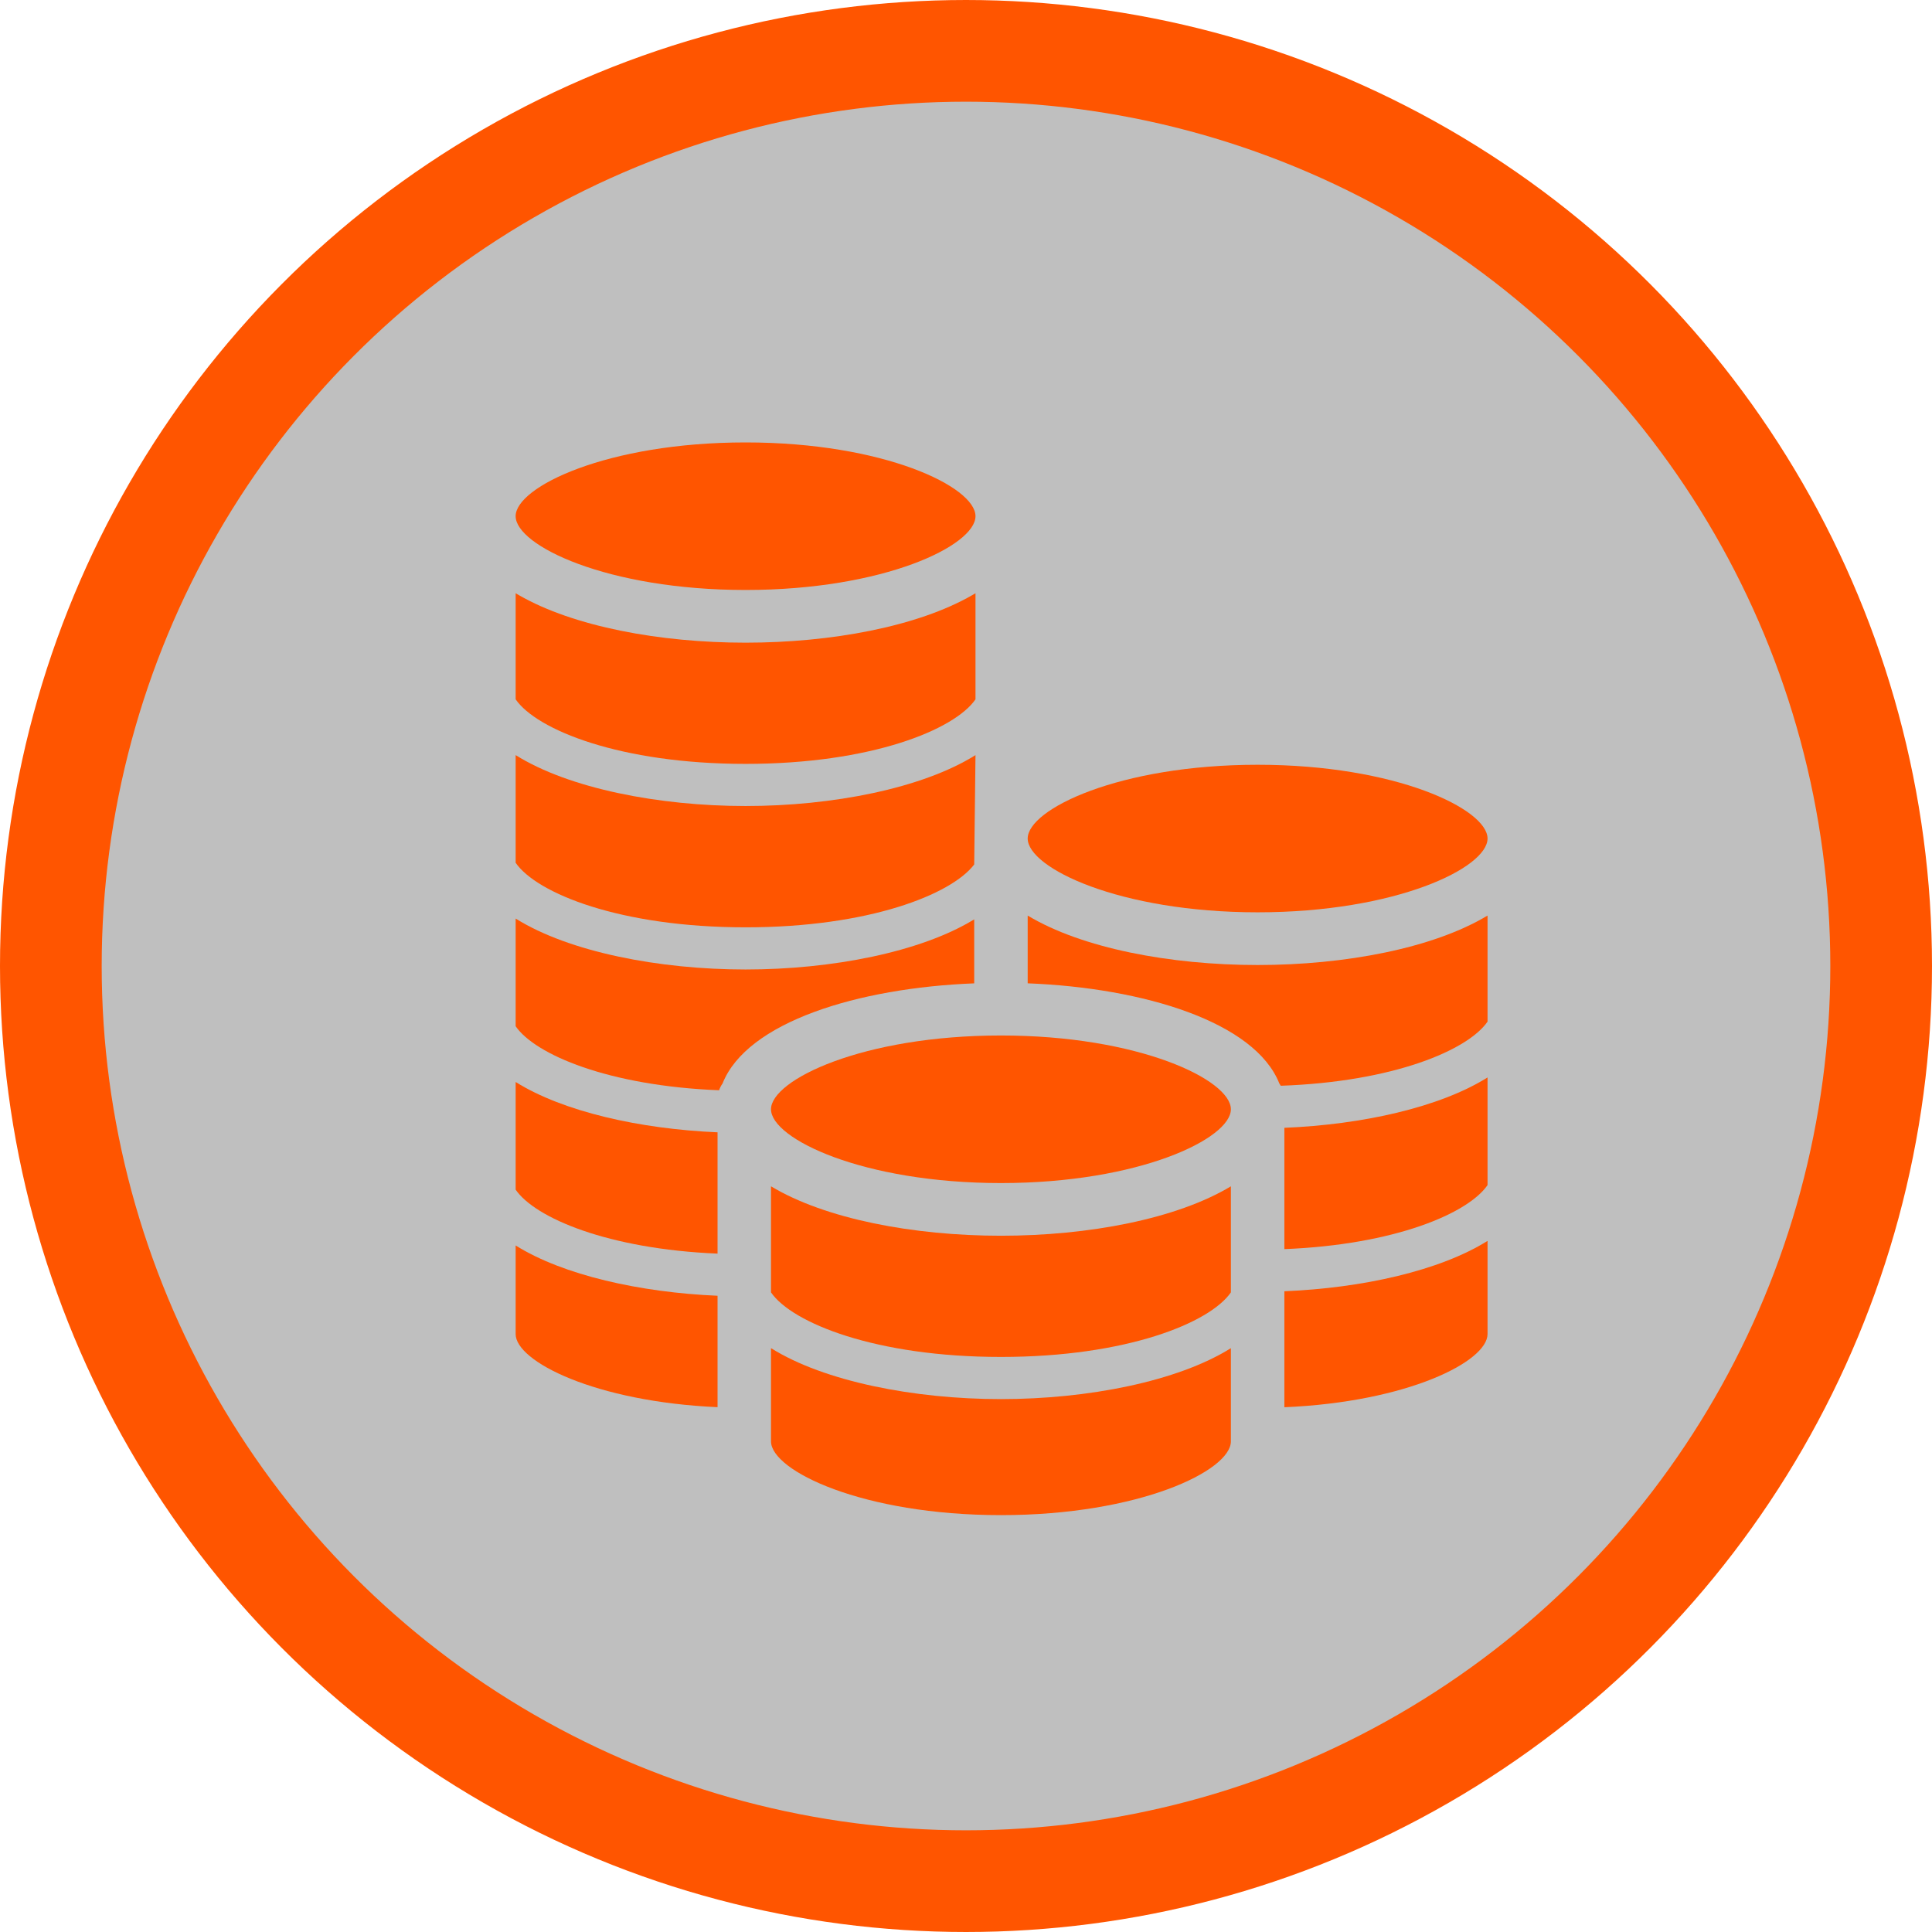
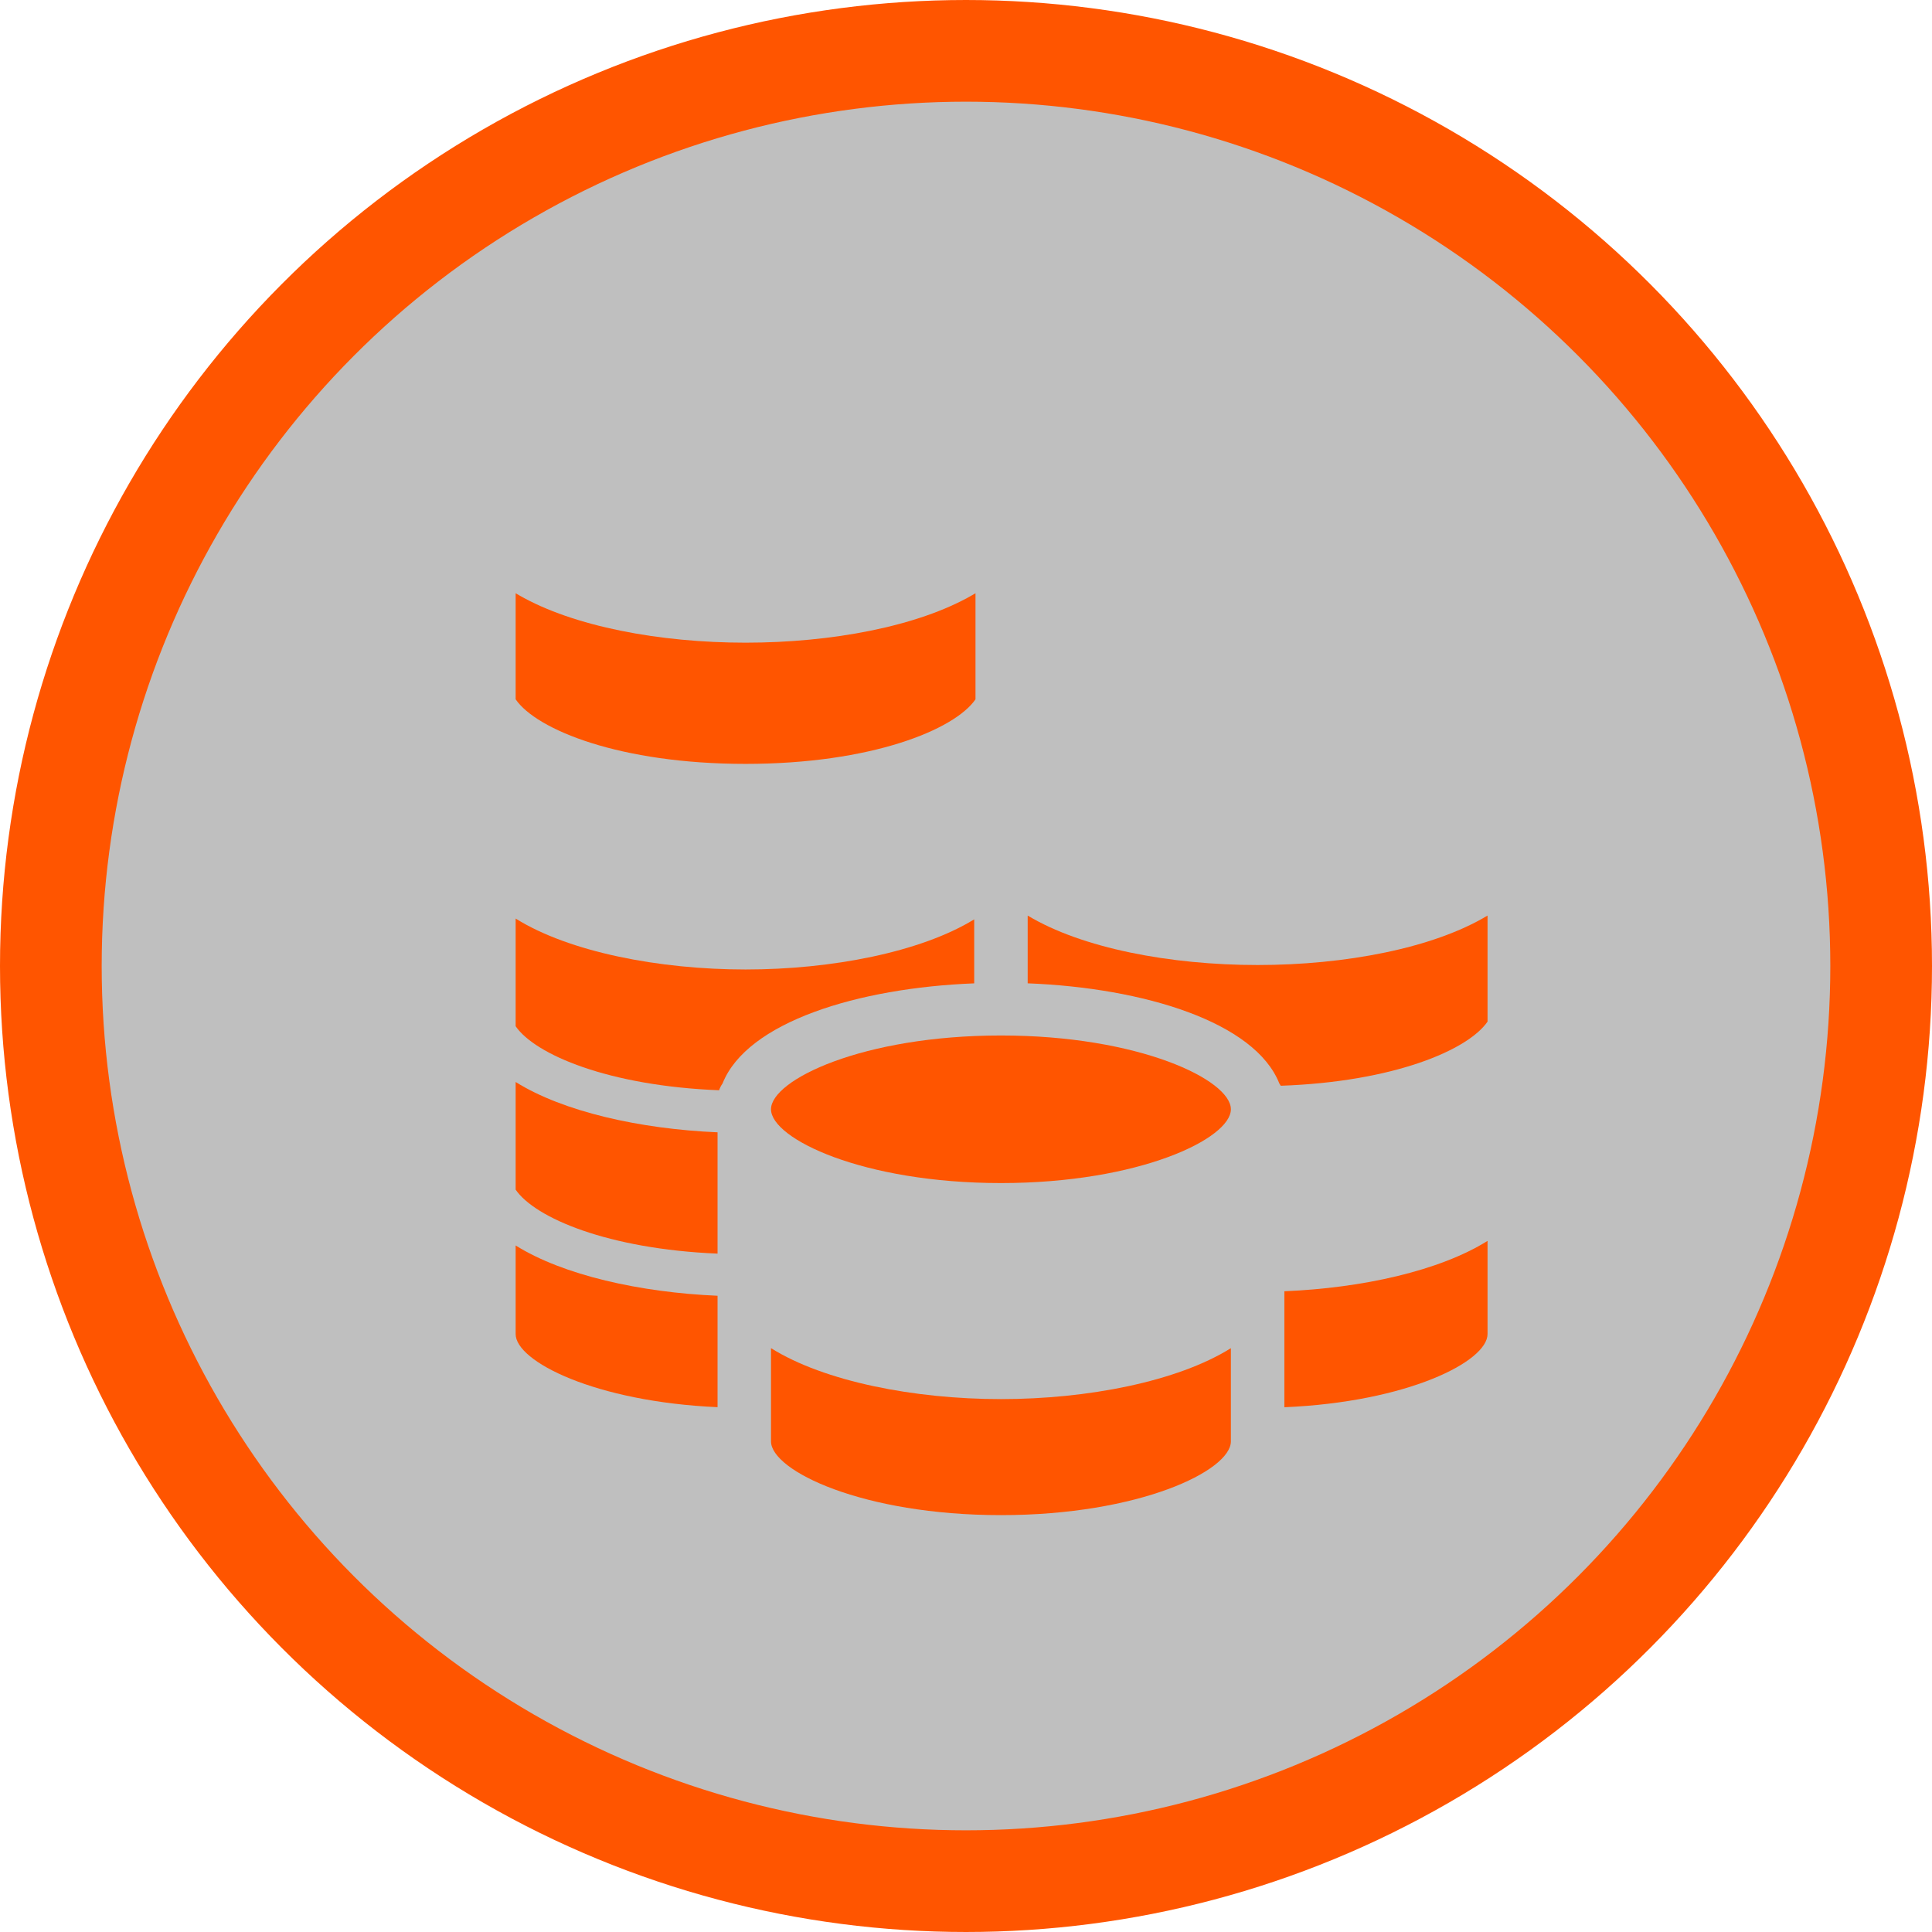
<svg xmlns="http://www.w3.org/2000/svg" width="57px" height="57px" viewBox="0 0 57 57" version="1.1">
  <title>7D9F4BF7-6319-4FB8-B10C-B41A6F4F39EB@1x</title>
  <desc>Created with sketchtool.</desc>
  <g id="Why-Pinnacle---Desktop-&amp;-Mobile" stroke="none" stroke-width="1" fill="none" fill-rule="evenodd">
    <g id="01_MasterVersion_bettingExperience" transform="translate(-190, -327)">
      <g id="whyPinnacle">
        <g id="HERO" transform="translate(0, 65)">
          <g id="Group-4-Copy" transform="translate(52, 262)">
            <g id="Group" transform="translate(138, 0)">
              <circle id="Oval" stroke="#FF5500" stroke-width="3" fill-opacity="0.25" fill="#000000" cx="28.5" cy="28.5" r="27" />
              <g id="Group-9" transform="translate(15, 13)" fill="#FF5500" fill-rule="nonzero">
                <g id="noun_coin-stacks_845486" transform="translate(-0, 0)">
                  <g id="Group">
                    <path d="M6.997,9.537 C10.695,9.537 13.161,8.532 13.78,7.632 L13.78,4.562 L13.78,4.503 C13.747,4.523 13.712,4.542 13.678,4.562 C12.071,5.485 9.526,5.961 6.997,5.961 C4.468,5.961 1.922,5.485 0.315,4.562 C0.281,4.542 0.246,4.523 0.213,4.503 L0.213,4.562 L0.213,7.632 C0.832,8.532 3.298,9.537 6.997,9.537 Z" id="Path" />
-                     <path d="M6.997,4.406 C11.075,4.406 13.78,3.096 13.78,2.229 C13.78,1.363 11.075,0.053 6.997,0.053 C2.919,0.053 0.213,1.363 0.213,2.229 C0.213,3.096 2.919,4.406 6.997,4.406 Z" id="Path" />
                    <path d="M28.887,26.359 L28.887,26.359 L28.887,23.61 C27.474,24.494 25.192,25.001 22.893,25.096 L22.893,26.359 L22.893,28.518 C26.527,28.364 28.887,27.169 28.887,26.359 Z" id="Path" />
                    <path d="M22.744,18.965 C22.76,18.987 22.773,19.01 22.786,19.033 C26.104,18.918 28.307,17.985 28.887,17.141 L28.887,14.012 C27.287,14.975 24.686,15.471 22.104,15.471 C19.521,15.471 16.92,14.975 15.32,14.012 L15.32,16.011 C18.748,16.145 22.024,17.152 22.744,18.965 Z" id="Path" />
                    <path d="M7.747,19.727 C7.747,20.594 10.453,21.904 14.531,21.904 C18.609,21.904 21.315,20.594 21.315,19.727 C21.315,18.861 18.609,17.55 14.531,17.55 C10.453,17.55 7.747,18.861 7.747,19.727 Z" id="Path" />
-                     <path d="M22.104,13.916 C26.182,13.916 28.887,12.606 28.887,11.739 C28.887,10.873 26.182,9.563 22.104,9.563 C18.026,9.563 15.32,10.873 15.32,11.739 C15.32,12.606 18.026,13.916 22.104,13.916 Z" id="Path" />
-                     <path d="M21.315,25.129 L21.315,22 C19.715,22.963 17.114,23.458 14.531,23.458 C11.949,23.458 9.348,22.963 7.747,22 L7.747,25.129 C8.367,26.03 10.833,27.034 14.531,27.034 C18.23,27.034 20.695,26.03 21.315,25.129 Z" id="Path" />
                    <path d="M6.17,28.516 L6.17,26.359 L6.17,25.229 C3.883,25.13 1.618,24.624 0.213,23.745 L0.213,26.359 L0.213,26.359 C0.213,27.166 2.558,28.355 6.17,28.516 Z" id="Path" />
-                     <path d="M6.17,23.986 L6.17,21.672 L6.17,20.407 C3.883,20.308 1.618,19.801 0.213,18.922 L0.213,22.098 C0.784,22.93 2.93,23.85 6.17,23.986 Z" id="Path" />
-                     <path d="M6.997,14.359 C10.627,14.359 13.067,13.392 13.742,12.505 L13.78,9.278 C12.206,10.263 9.551,10.78 6.997,10.78 C4.443,10.78 1.787,10.263 0.213,9.278 L0.213,12.454 C0.832,13.355 3.298,14.359 6.997,14.359 Z" id="Path" />
+                     <path d="M6.17,23.986 L6.17,20.407 C3.883,20.308 1.618,19.801 0.213,18.922 L0.213,22.098 C0.784,22.93 2.93,23.85 6.17,23.986 Z" id="Path" />
                    <path d="M6.215,19.166 C6.24,19.094 6.274,19.026 6.318,18.965 C7.038,17.152 10.314,16.146 13.742,16.012 L13.742,14.124 C12.163,15.093 9.53,15.603 6.996,15.603 C4.442,15.603 1.787,15.085 0.213,14.1 L0.213,17.277 C0.788,18.112 2.951,19.037 6.215,19.166 Z" id="Path" />
                    <path d="M7.747,29.524 L7.747,29.524 C7.747,30.391 10.453,31.701 14.531,31.701 C18.609,31.701 21.315,30.391 21.315,29.524 L21.315,29.524 L21.315,26.775 C19.741,27.76 17.085,28.278 14.531,28.278 C11.977,28.278 9.322,27.76 7.747,26.775 L7.747,29.524 Z" id="Path" />
-                     <path d="M28.887,18.788 C27.474,19.672 25.192,20.179 22.893,20.274 L22.893,23.853 C26.153,23.723 28.313,22.799 28.887,21.964 L28.887,18.788 L28.887,18.788 Z" id="Path" />
                  </g>
                </g>
              </g>
            </g>
          </g>
        </g>
      </g>
    </g>
  </g>
</svg>